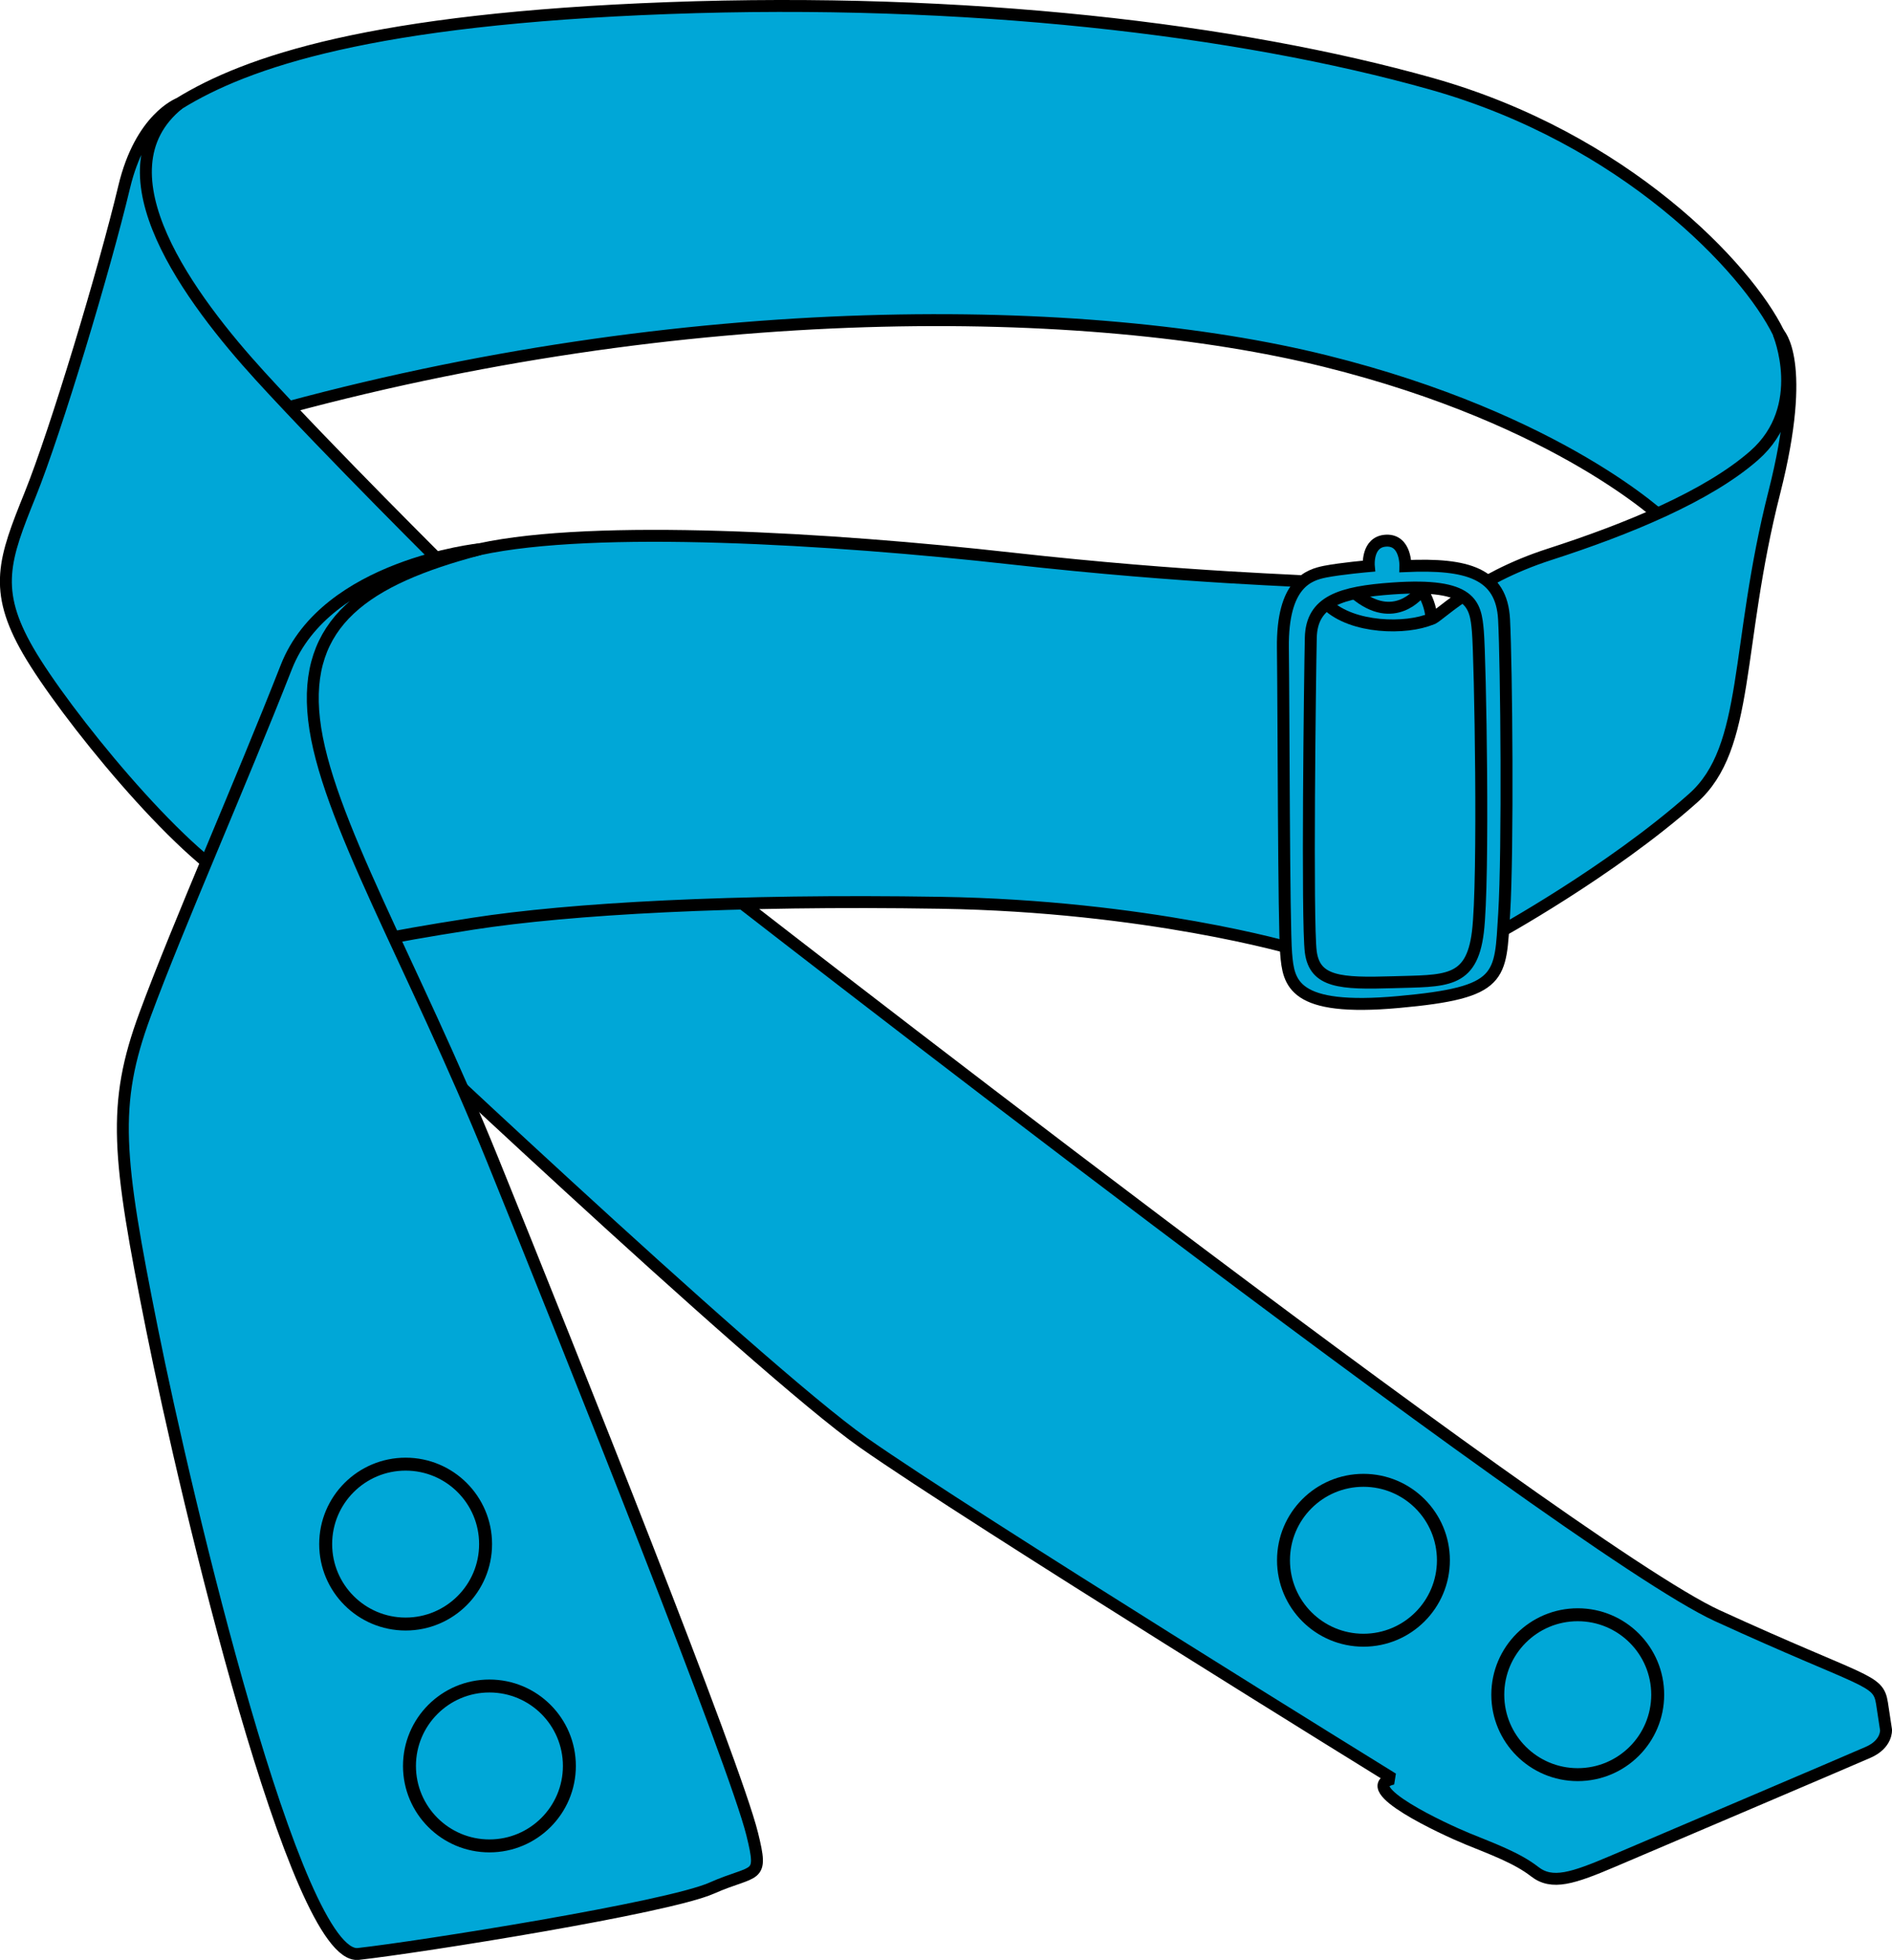
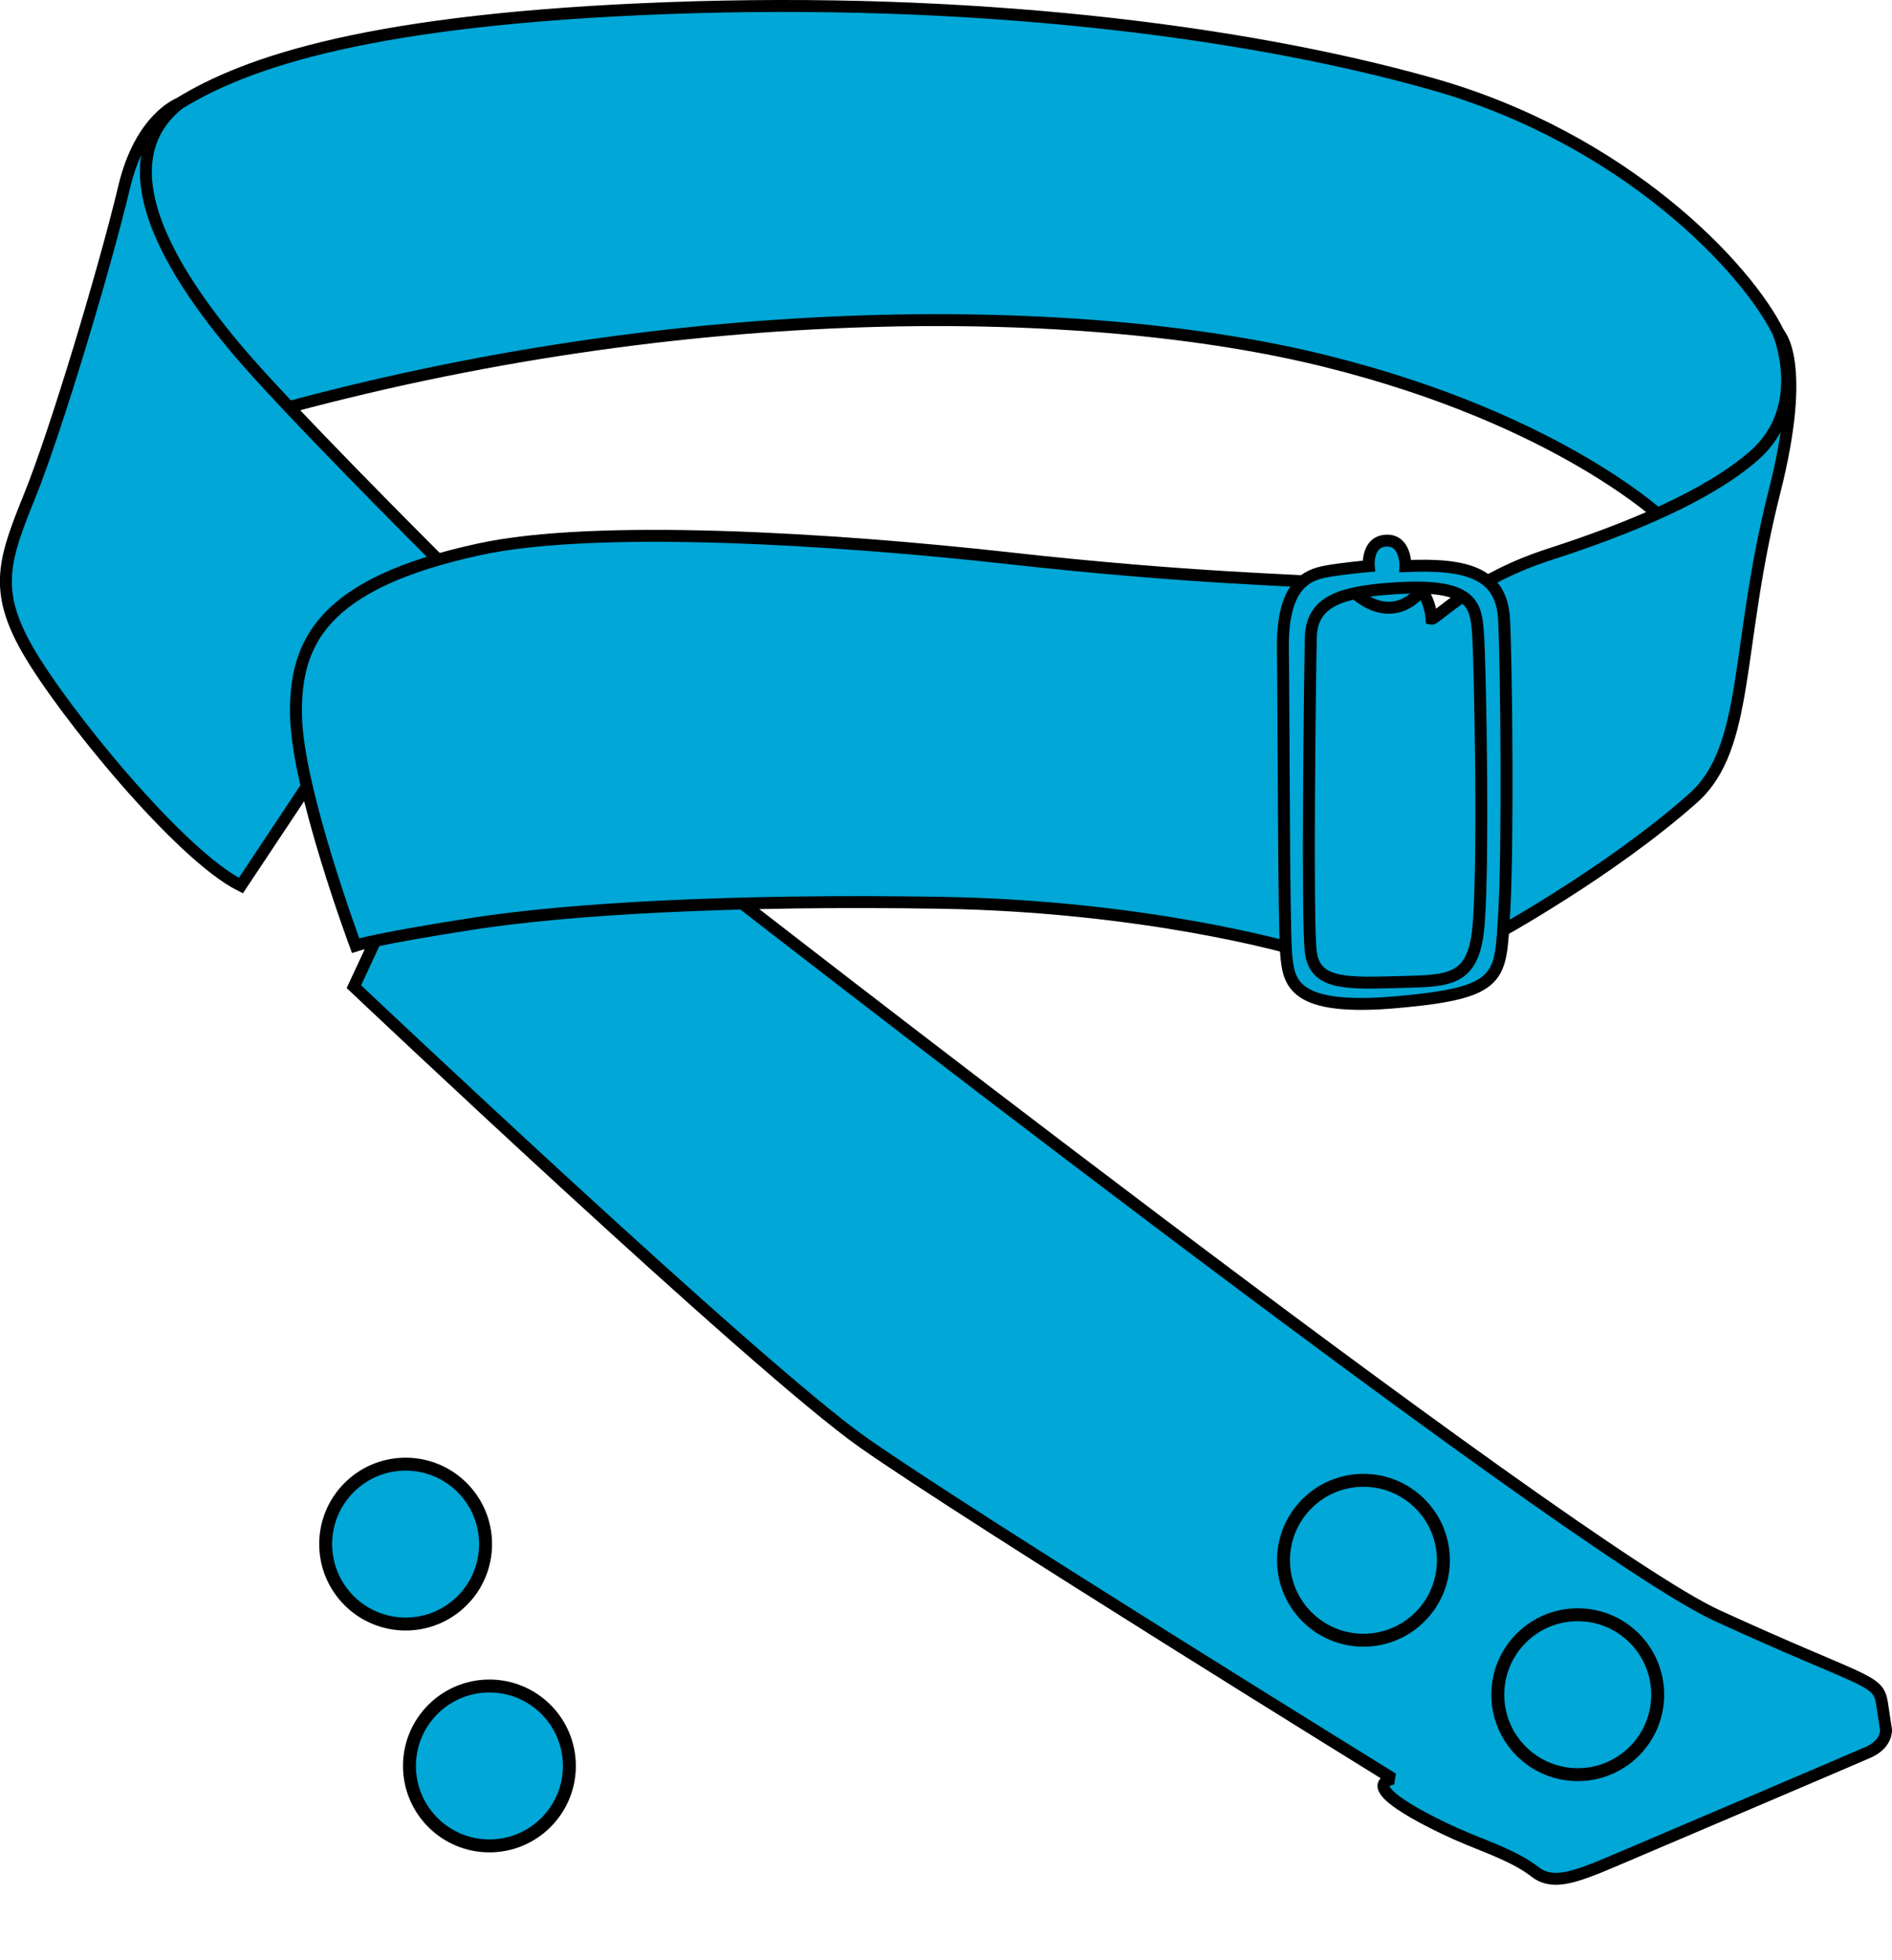
<svg xmlns="http://www.w3.org/2000/svg" xmlns:xlink="http://www.w3.org/1999/xlink" version="1.1" x="0px" y="0px" viewBox="0 0 18.718 19.391" style="enable-background:new 0 0 18.718 19.391;" xml:space="preserve">
  <g id="black">
</g>
  <g id="navy">
</g>
  <g id="white">
</g>
  <g id="royal_blue">
</g>
  <g id="turquoise_blue">
    <g>
      <g>
        <g>
          <g>
            <defs>
              <path id="SVGID_00000067917550262796850480000008975767832578581179_" d="M1.768,1.027        C2.44,0.611,3.677,0.188,6.613,0.08s5.633,0.209,7.549,0.749        s3.121,1.824,3.434,2.465c0,0,0.346,0.679-0.274,1.529        c-0.394,0.541-0.85,0.325-0.85,0.325s-1.028-0.997-3.361-1.576        S6.788,2.93,2.639,4.088c0,0-1.125-1.251-1.28-1.754        S1.295,1.32,1.768,1.027z" />
            </defs>
            <use xlink:href="#SVGID_00000067917550262796850480000008975767832578581179_" style="overflow:visible;fill:#00A7D7;" />
            <clipPath id="SVGID_00000131352651371156512540000001045388850003242380_">
              <use xlink:href="#SVGID_00000067917550262796850480000008975767832578581179_" style="overflow:visible;" />
            </clipPath>
            <use xlink:href="#SVGID_00000067917550262796850480000008975767832578581179_" style="overflow:visible;fill:none;stroke:#000000;stroke-width:0.118;stroke-miterlimit:2;" />
          </g>
          <g>
            <defs>
              <path id="SVGID_00000068675263512098198740000003321062601202075070_" d="M4.45,5.653        c0,0-1.194-1.185-1.877-1.934S0.934,1.7,1.768,1.027        c0,0-0.378,0.142-0.54,0.825C1.032,2.673,0.554,4.26,0.298,4.895        s-0.37,0.938-0.019,1.545s1.498,2.019,2.104,2.322L4.45,5.653z" />
            </defs>
            <use xlink:href="#SVGID_00000068675263512098198740000003321062601202075070_" style="overflow:visible;fill:#00A7D7;" />
            <clipPath id="SVGID_00000119817706723917829610000005352739009852971185_">
              <use xlink:href="#SVGID_00000068675263512098198740000003321062601202075070_" style="overflow:visible;" />
            </clipPath>
            <use xlink:href="#SVGID_00000068675263512098198740000003321062601202075070_" style="overflow:visible;fill:none;stroke:#000000;stroke-width:0.118;stroke-miterlimit:2;" />
          </g>
          <g>
            <defs>
              <path id="SVGID_00000183943859817311997220000003583970516944402851_" d="M7.011,8.68        c0,0,8.497,6.626,9.978,7.305c1.48,0.678,1.591,0.621,1.63,0.866l0.04,0.264        c0,0,0.011,0.14-0.177,0.222c-0.188,0.083-2.112,0.902-2.518,1.075        c-0.406,0.173-0.609,0.24-0.782,0.105c-0.173-0.135-0.421-0.225-0.661-0.323        c-0.24-0.098-1.117-0.506-0.742-0.596c0,0-4.178-2.581-5.238-3.325        C7.483,13.529,3.501,9.762,3.501,9.762l0.451-0.969L7.011,8.68z" />
            </defs>
            <use xlink:href="#SVGID_00000183943859817311997220000003583970516944402851_" style="overflow:visible;fill:#00A7D7;" />
            <clipPath id="SVGID_00000120530004086221614810000006772025701395491712_">
              <use xlink:href="#SVGID_00000183943859817311997220000003583970516944402851_" style="overflow:visible;" />
            </clipPath>
            <use xlink:href="#SVGID_00000183943859817311997220000003583970516944402851_" style="overflow:visible;fill:none;stroke:#000000;stroke-width:0.118;stroke-miterlimit:2;" />
          </g>
          <g>
            <defs>
              <path id="SVGID_00000138541681738262297400000011716013702895543949_" d="M4.745,5.434        c1.142-0.248,3.474-0.108,5.256,0.091c1.783,0.199,2.894,0.216,3.117,0.24        c0.224,0.025,0.813-0.041,0.846-0.033c0.033,0.008,0.182,0.158,0.199,0.39        c0.041,0.008,0.398-0.39,1.169-0.638c0.771-0.249,1.564-0.575,2.023-0.978        c0.547-0.481,0.24-1.21,0.24-1.21s0.29,0.27-0.041,1.575        c-0.39,1.534-0.238,2.523-0.804,3.026c-0.821,0.73-1.957,1.351-1.957,1.351        s-0.133,0.464-0.605,0.514c-0.473,0.05-1.269,0.025-1.302-0.141        c-0.033-0.166-0.091-0.232-0.091-0.232S11.353,8.965,9.305,8.932        c-2.048-0.033-3.665,0.058-4.626,0.207s-1.161,0.216-1.161,0.216        S2.946,7.821,2.929,7.092S3.178,5.773,4.745,5.434z" />
            </defs>
            <use xlink:href="#SVGID_00000138541681738262297400000011716013702895543949_" style="overflow:visible;fill:#00A7D7;" />
            <clipPath id="SVGID_00000072995666343091181440000018151778304012860848_">
              <use xlink:href="#SVGID_00000138541681738262297400000011716013702895543949_" style="overflow:visible;" />
            </clipPath>
            <use xlink:href="#SVGID_00000138541681738262297400000011716013702895543949_" style="overflow:visible;fill:none;stroke:#000000;stroke-width:0.118;stroke-miterlimit:2;" />
          </g>
          <g>
            <defs>
-               <path id="SVGID_00000160875041807757989120000015193813401272626837_" d="M7.442,18.147        c-0.172-0.7-1.773-4.71-2.567-6.669S3.216,8.079,3.107,7.119        C2.997,6.16,3.609,5.732,4.745,5.434c0,0-1.517,0.158-1.912,1.165        c-0.459,1.171-1.069,2.549-1.398,3.44s-0.274,1.398,0.069,3.111        s1.424,6.251,2.041,6.182c0.617-0.069,3.056-0.457,3.495-0.651        S7.555,18.605,7.442,18.147z" />
-             </defs>
+               </defs>
            <use xlink:href="#SVGID_00000160875041807757989120000015193813401272626837_" style="overflow:visible;fill:#00A7D7;" />
            <clipPath id="SVGID_00000130625602172989641270000003046787549777796743_">
              <use xlink:href="#SVGID_00000160875041807757989120000015193813401272626837_" style="overflow:visible;" />
            </clipPath>
            <use xlink:href="#SVGID_00000160875041807757989120000015193813401272626837_" style="overflow:visible;fill:none;stroke:#000000;stroke-width:0.118;stroke-miterlimit:2;" />
          </g>
          <circle style="fill:#00A7D7;stroke:#000000;stroke-width:0.128;stroke-miterlimit:2;" cx="15.609" cy="16.767" r="0.791" />
          <circle style="fill:#00A7D7;stroke:#000000;stroke-width:0.128;stroke-miterlimit:2;" cx="13.489" cy="15.437" r="0.791" />
          <circle style="fill:#00A7D7;stroke:#000000;stroke-width:0.128;stroke-miterlimit:2;" cx="4.842" cy="17.472" r="0.791" />
          <circle style="fill:#00A7D7;stroke:#000000;stroke-width:0.128;stroke-miterlimit:2;" cx="4.013" cy="15.277" r="0.791" />
        </g>
        <path style="fill:#00A7D7;stroke:#000000;stroke-width:0.118;stroke-miterlimit:2;" d="M14.88,6.128     c-0.024-0.457-0.364-0.554-0.976-0.527c0,0,0.008-0.26-0.189-0.252     C13.519,5.357,13.542,5.601,13.542,5.601s-0.275,0.024-0.433,0.055     c-0.157,0.032-0.425,0.11-0.417,0.756c0.008,0.645,0.008,2.731,0.032,3.022     c0.024,0.291,0.063,0.575,1.11,0.48c1.047-0.094,1.007-0.244,1.047-0.874     C14.92,8.411,14.904,6.585,14.88,6.128z M14.621,9.222     c-0.063,0.512-0.323,0.48-0.842,0.496c-0.519,0.016-0.771,0-0.811-0.299     c-0.039-0.299-0.008-2.747,0-3.109c0.008-0.362,0.296-0.452,0.811-0.488     c0.787-0.055,0.819,0.157,0.842,0.425C14.644,6.514,14.684,8.71,14.621,9.222z" />
      </g>
-       <path style="fill:none;stroke:#000000;stroke-width:0.118;stroke-miterlimit:2;" d="M14.163,6.122    c-0.251,0.108-0.783,0.097-1.032-0.14" />
      <path style="fill:none;stroke:#000000;stroke-width:0.118;stroke-miterlimit:2;" d="M14.049,5.857    c0,0-0.254,0.343-0.645,0.012" />
    </g>
  </g>
  <g id="sage">
</g>
  <g id="emerald">
</g>
  <g id="bottle_green">
</g>
  <g id="purple">
</g>
  <g id="olive_green">
</g>
  <g id="brown">
</g>
  <g id="burgundy">
</g>
  <g id="mustard">
</g>
  <g id="dark_grey">
</g>
  <g id="lime_green">
</g>
  <g id="khaki">
</g>
  <g id="orange">
</g>
  <g id="hot_pink">
</g>
  <g id="red">
</g>
  <g id="pink">
</g>
</svg>